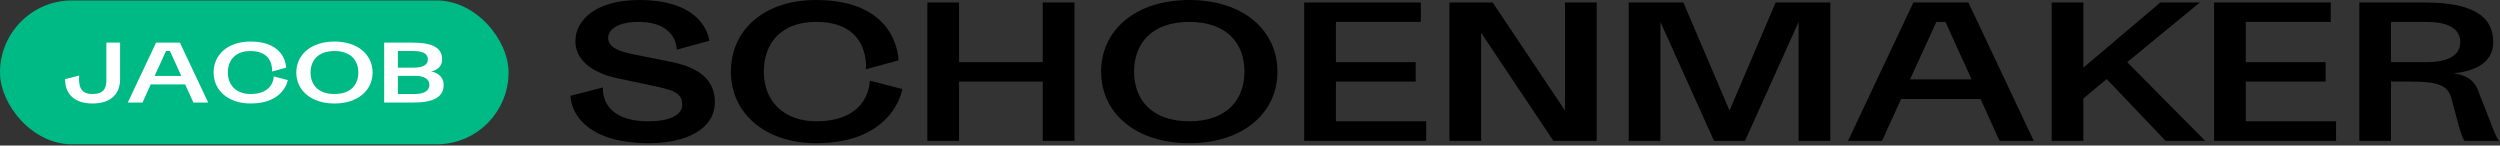
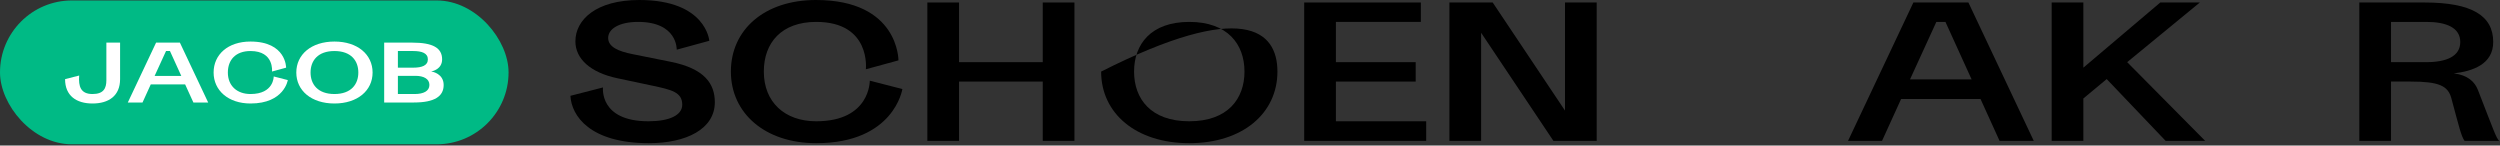
<svg xmlns="http://www.w3.org/2000/svg" width="1460" height="85" viewBox="0 0 1460 85" fill="none">
  <rect x="0" y="0" width="1460" height="85" fill="#333333" stroke="none" />
  <rect y="0.264" width="297" height="84" rx="42" fill="#00BA85" />
  <path d="M369.415 31.616L391.671 36.088C411.431 40.04 417.463 48.88 417.463 59.696C417.463 75.4 400.719 83.616 378.983 83.616C344.455 83.616 333.743 67.6 333.119 55.952L352.151 51.064C352.151 51.064 349.759 70.824 378.671 70.824C390.943 70.824 398.431 67.288 398.431 61.152C398.431 53.768 392.087 52.416 380.959 50.024L360.367 45.656C344.767 42.328 336.031 34.32 336.031 24.128C336.031 11.544 348.095 0 373.367 0C412.471 0 414.239 23.816 414.239 23.816L395.207 29.016C395.207 29.016 395.831 12.792 372.639 12.792C361.615 12.792 355.167 16.848 355.167 22.152C355.167 27.352 360.991 29.952 369.415 31.616Z" fill="black" />
  <path d="M524.697 35.256L505.665 40.456C505.665 40.456 508.785 12.792 476.649 12.792C456.473 12.792 446.073 24.856 446.073 41.808C446.073 59.696 458.345 70.824 476.649 70.824C508.369 70.824 507.953 47.112 507.953 47.112L526.985 52C526.985 52 522.201 83.616 476.649 83.616C446.697 83.616 426.833 66.04 426.833 41.808C426.833 17.472 446.281 0 476.545 0C525.009 0 524.697 35.256 524.697 35.256Z" fill="black" />
  <path d="M608.962 82.264V47.632H560.082V82.264H541.57V1.456H560.082V36.296H608.962V1.456H627.474V82.264H608.962Z" fill="black" />
-   <path d="M643.059 41.808C643.059 17.472 663.339 0 694.539 0C725.739 0 746.019 17.472 746.019 41.808C746.019 66.144 725.739 83.616 694.539 83.616C663.339 83.616 643.059 66.144 643.059 41.808ZM662.299 41.808C662.299 57.72 672.075 70.824 694.539 70.824C717.003 70.824 726.779 57.72 726.779 41.808C726.779 25.896 717.003 12.792 694.539 12.792C672.075 12.792 662.299 25.896 662.299 41.808Z" fill="black" />
+   <path d="M643.059 41.808C725.739 0 746.019 17.472 746.019 41.808C746.019 66.144 725.739 83.616 694.539 83.616C663.339 83.616 643.059 66.144 643.059 41.808ZM662.299 41.808C662.299 57.72 672.075 70.824 694.539 70.824C717.003 70.824 726.779 57.72 726.779 41.808C726.779 25.896 717.003 12.792 694.539 12.792C672.075 12.792 662.299 25.896 662.299 41.808Z" fill="black" />
  <path d="M761.656 82.264V1.456H829.776V12.792H780.168V36.296H826.76V47.632H780.168V70.824H832.896V82.264H761.656Z" fill="black" />
  <path d="M932.469 1.456V82.264H907.197L864.973 19.136V82.264H846.461V1.456H871.733L913.957 64.584V1.456H932.469Z" fill="black" />
-   <path d="M1010.04 64.584L1036.97 1.456H1068.9V82.264H1050.39V12.792L1019.08 82.264H1000.99L969.684 12.792V82.264H951.172V1.456H983.1L1010.04 64.584Z" fill="black" />
  <path d="M1167.75 82.264L1156.63 57.824H1110.24L1099.11 82.264H1079.25L1117.42 1.456H1149.55L1187.72 82.264H1167.75ZM1130.83 12.792L1115.44 46.384H1151.43L1136.14 12.792H1130.83Z" fill="black" />
  <path d="M1264.73 82.264L1230.31 46.176L1216.68 57.512V82.264H1198.17V1.456H1216.68V39.52L1261.61 1.456H1284.7L1242.27 36.296L1287.82 82.264H1264.73Z" fill="black" />
-   <path d="M1293.03 82.264V1.456H1361.15V12.792H1311.54V36.296H1358.14V47.632H1311.54V70.824H1364.27V82.264H1293.03Z" fill="black" />
  <path d="M1377.84 1.456H1415.9C1443.56 1.456 1456.04 9.152 1456.04 24.544C1456.04 37.544 1443.98 41.6 1433.06 42.848C1441.17 43.888 1445.23 47.736 1447.1 52.52C1456.98 77.896 1457.6 80.08 1459.48 82.264H1439.3C1437.32 79.456 1436.18 74.36 1431.6 57.408C1429.63 50.024 1424.22 47.632 1407.79 47.632H1396.35V82.264H1377.84V1.456ZM1396.35 36.296H1416.94C1428.8 36.296 1436.8 32.864 1436.8 24.544C1436.8 16.224 1428.8 12.792 1416.94 12.792H1396.35V36.296Z" fill="black" />
  <path d="M38 46.224L46.235 44.109C45.785 50.409 47.045 54.909 54.02 54.909C60.5 54.909 62.12 51.579 62.12 46.854V24.894H70.13V46.224C70.13 55.944 63.515 60.444 54.02 60.444C44.615 60.444 38 55.944 38 46.224Z" fill="white" />
  <path d="M112.935 59.859L108.12 49.284H88.05L83.235 59.859H74.64L91.155 24.894H105.06L121.575 59.859H112.935ZM96.96 29.799L90.3 44.334H105.87L99.255 29.799H96.96Z" fill="white" />
  <path d="M167.091 39.519L158.856 41.769C158.856 41.769 160.206 29.799 146.301 29.799C137.571 29.799 133.071 35.019 133.071 42.354C133.071 50.094 138.381 54.909 146.301 54.909C160.026 54.909 159.846 44.649 159.846 44.649L168.081 46.764C168.081 46.764 166.011 60.444 146.301 60.444C133.341 60.444 124.746 52.839 124.746 42.354C124.746 31.824 133.161 24.264 146.256 24.264C167.226 24.264 167.091 39.519 167.091 39.519Z" fill="white" />
  <path d="M173.042 42.354C173.042 31.824 181.817 24.264 195.317 24.264C208.817 24.264 217.592 31.824 217.592 42.354C217.592 52.884 208.817 60.444 195.317 60.444C181.817 60.444 173.042 52.884 173.042 42.354ZM181.367 42.354C181.367 49.239 185.597 54.909 195.317 54.909C205.037 54.909 209.267 49.239 209.267 42.354C209.267 35.469 205.037 29.799 195.317 29.799C185.597 29.799 181.367 35.469 181.367 42.354Z" fill="white" />
  <path d="M240.828 24.894C252.798 24.894 258.198 27.999 258.198 34.659C258.198 40.509 252.393 41.634 251.808 41.724C252.438 41.814 259.098 42.984 259.098 49.644C259.098 56.304 253.698 59.859 241.728 59.859H224.358V24.894H240.828ZM241.278 39.519C246.408 39.519 249.873 38.259 249.873 34.659C249.873 31.059 246.408 29.799 241.278 29.799H232.368V39.519H241.278ZM232.368 54.909H242.178C247.308 54.909 250.773 53.199 250.773 49.599C250.773 46.089 247.488 44.289 242.583 44.289H232.368V54.909Z" fill="white" />
</svg>